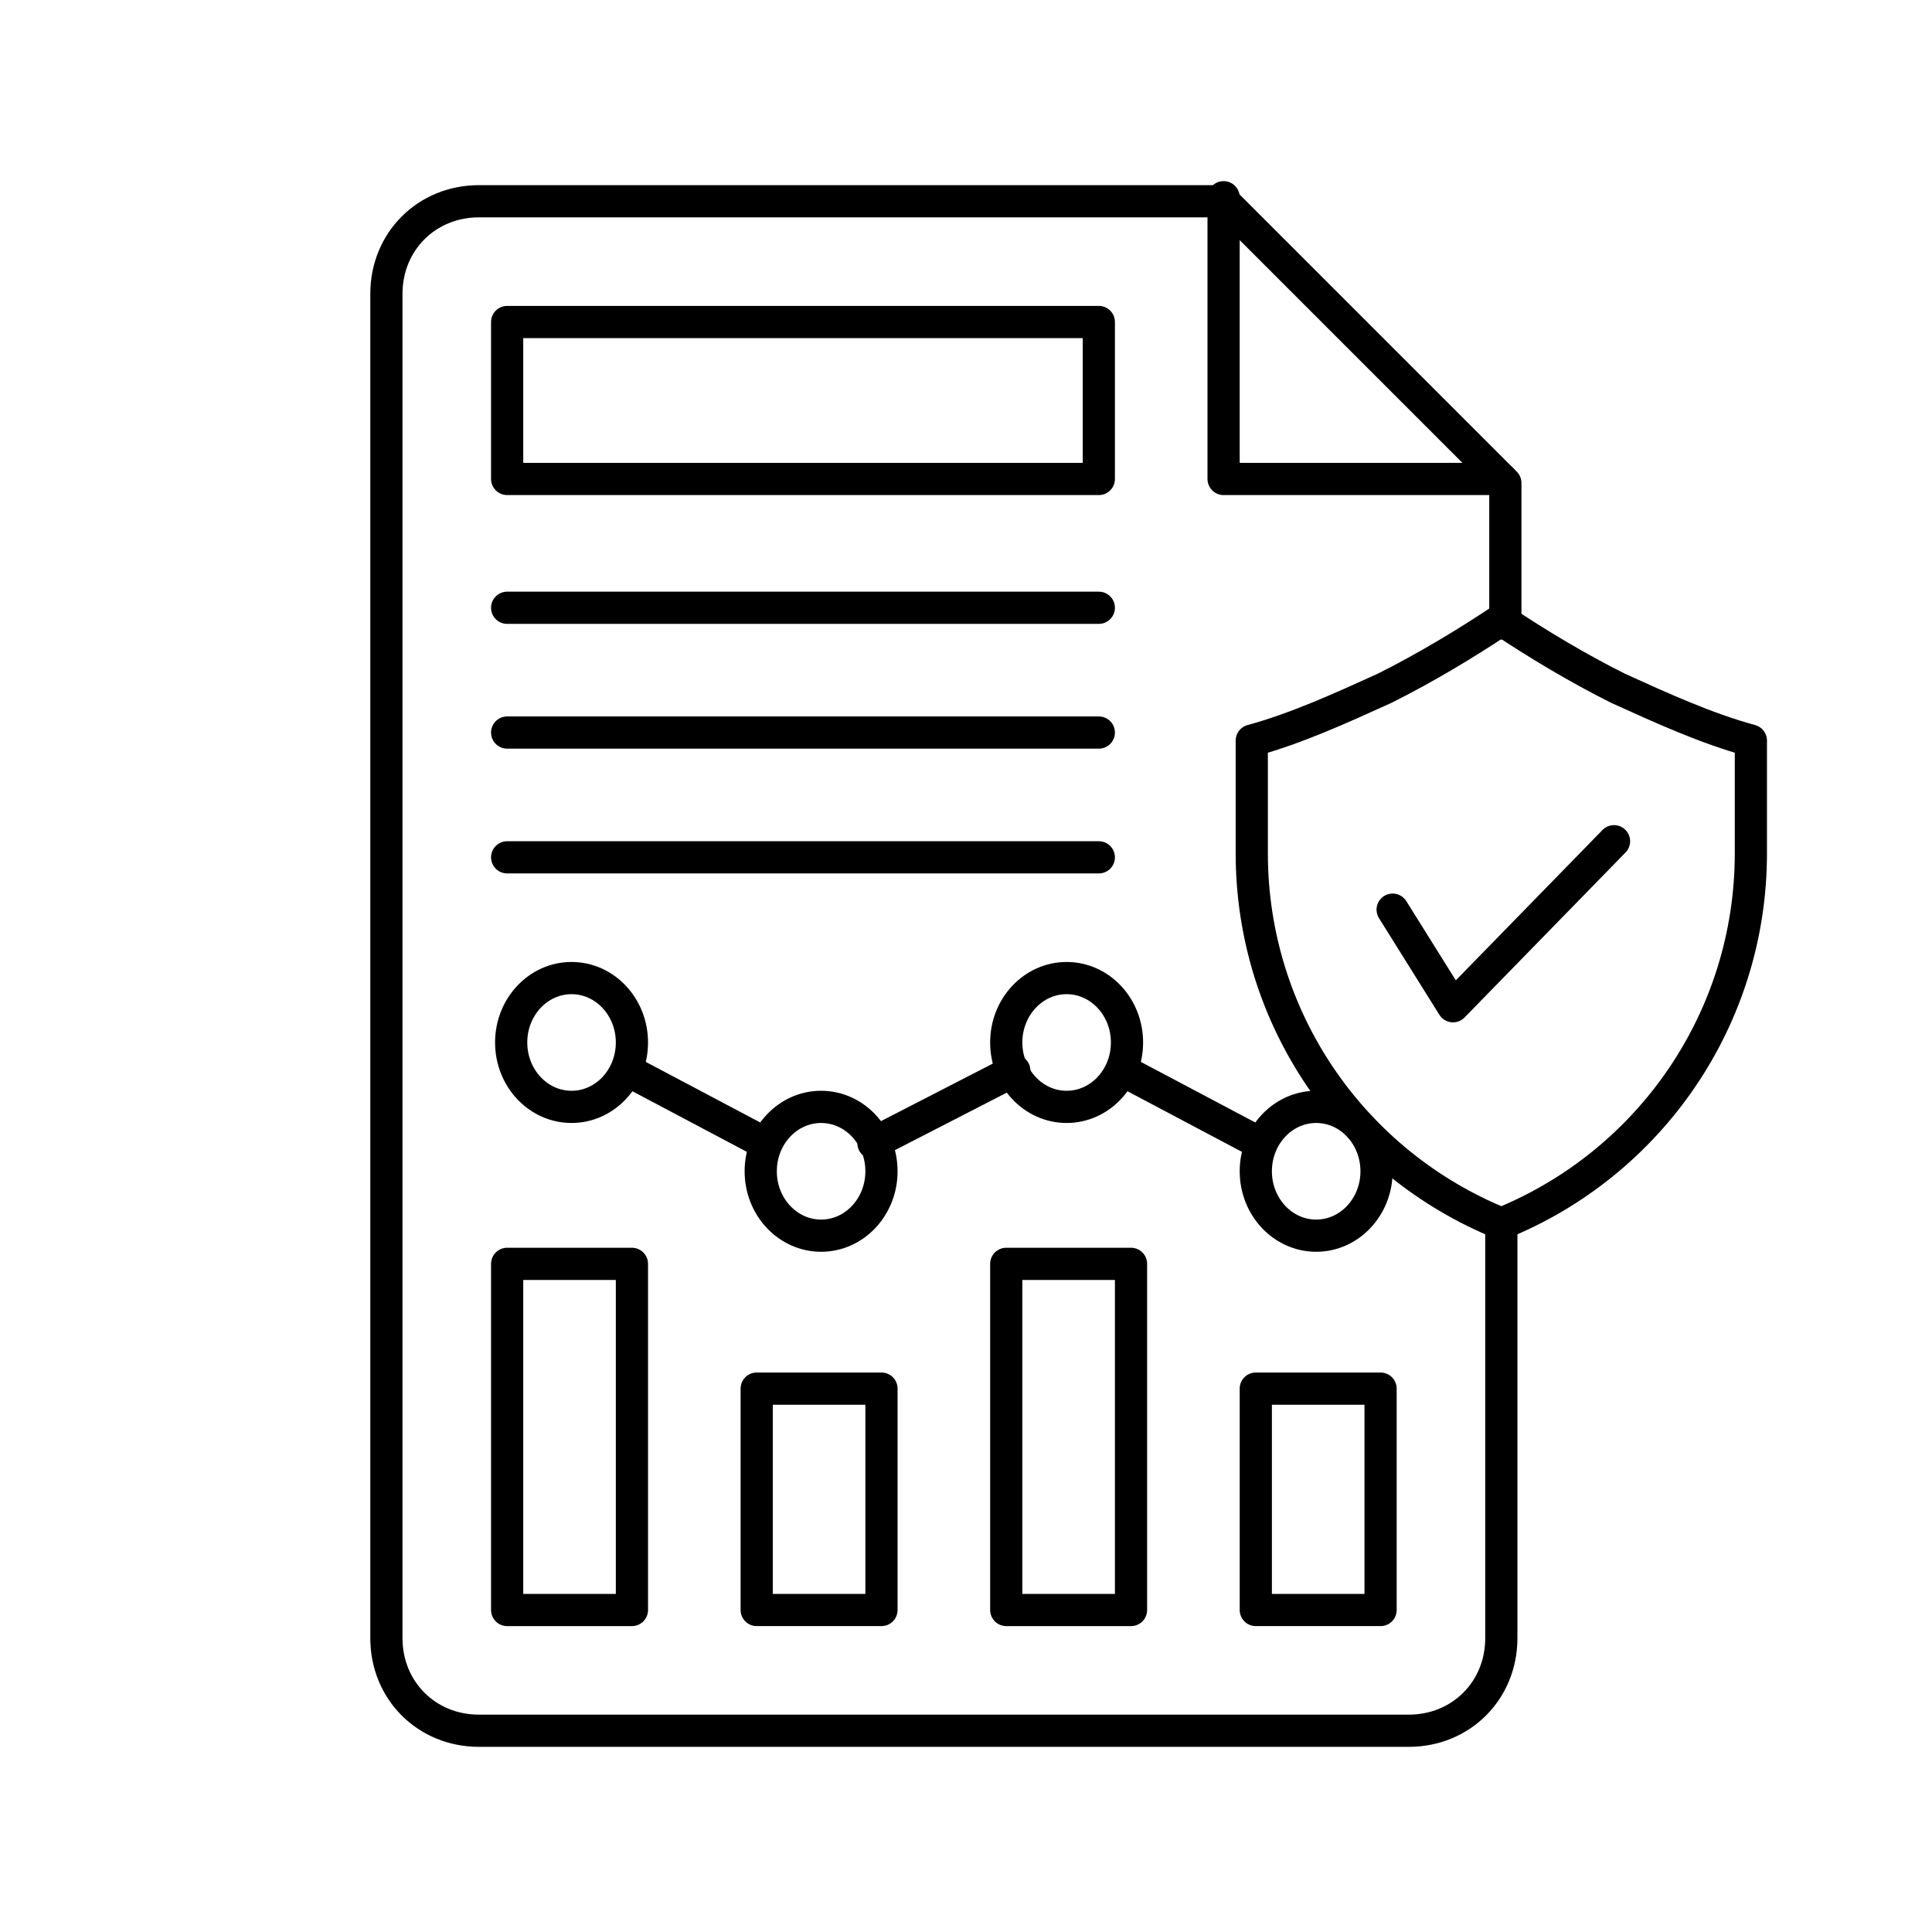
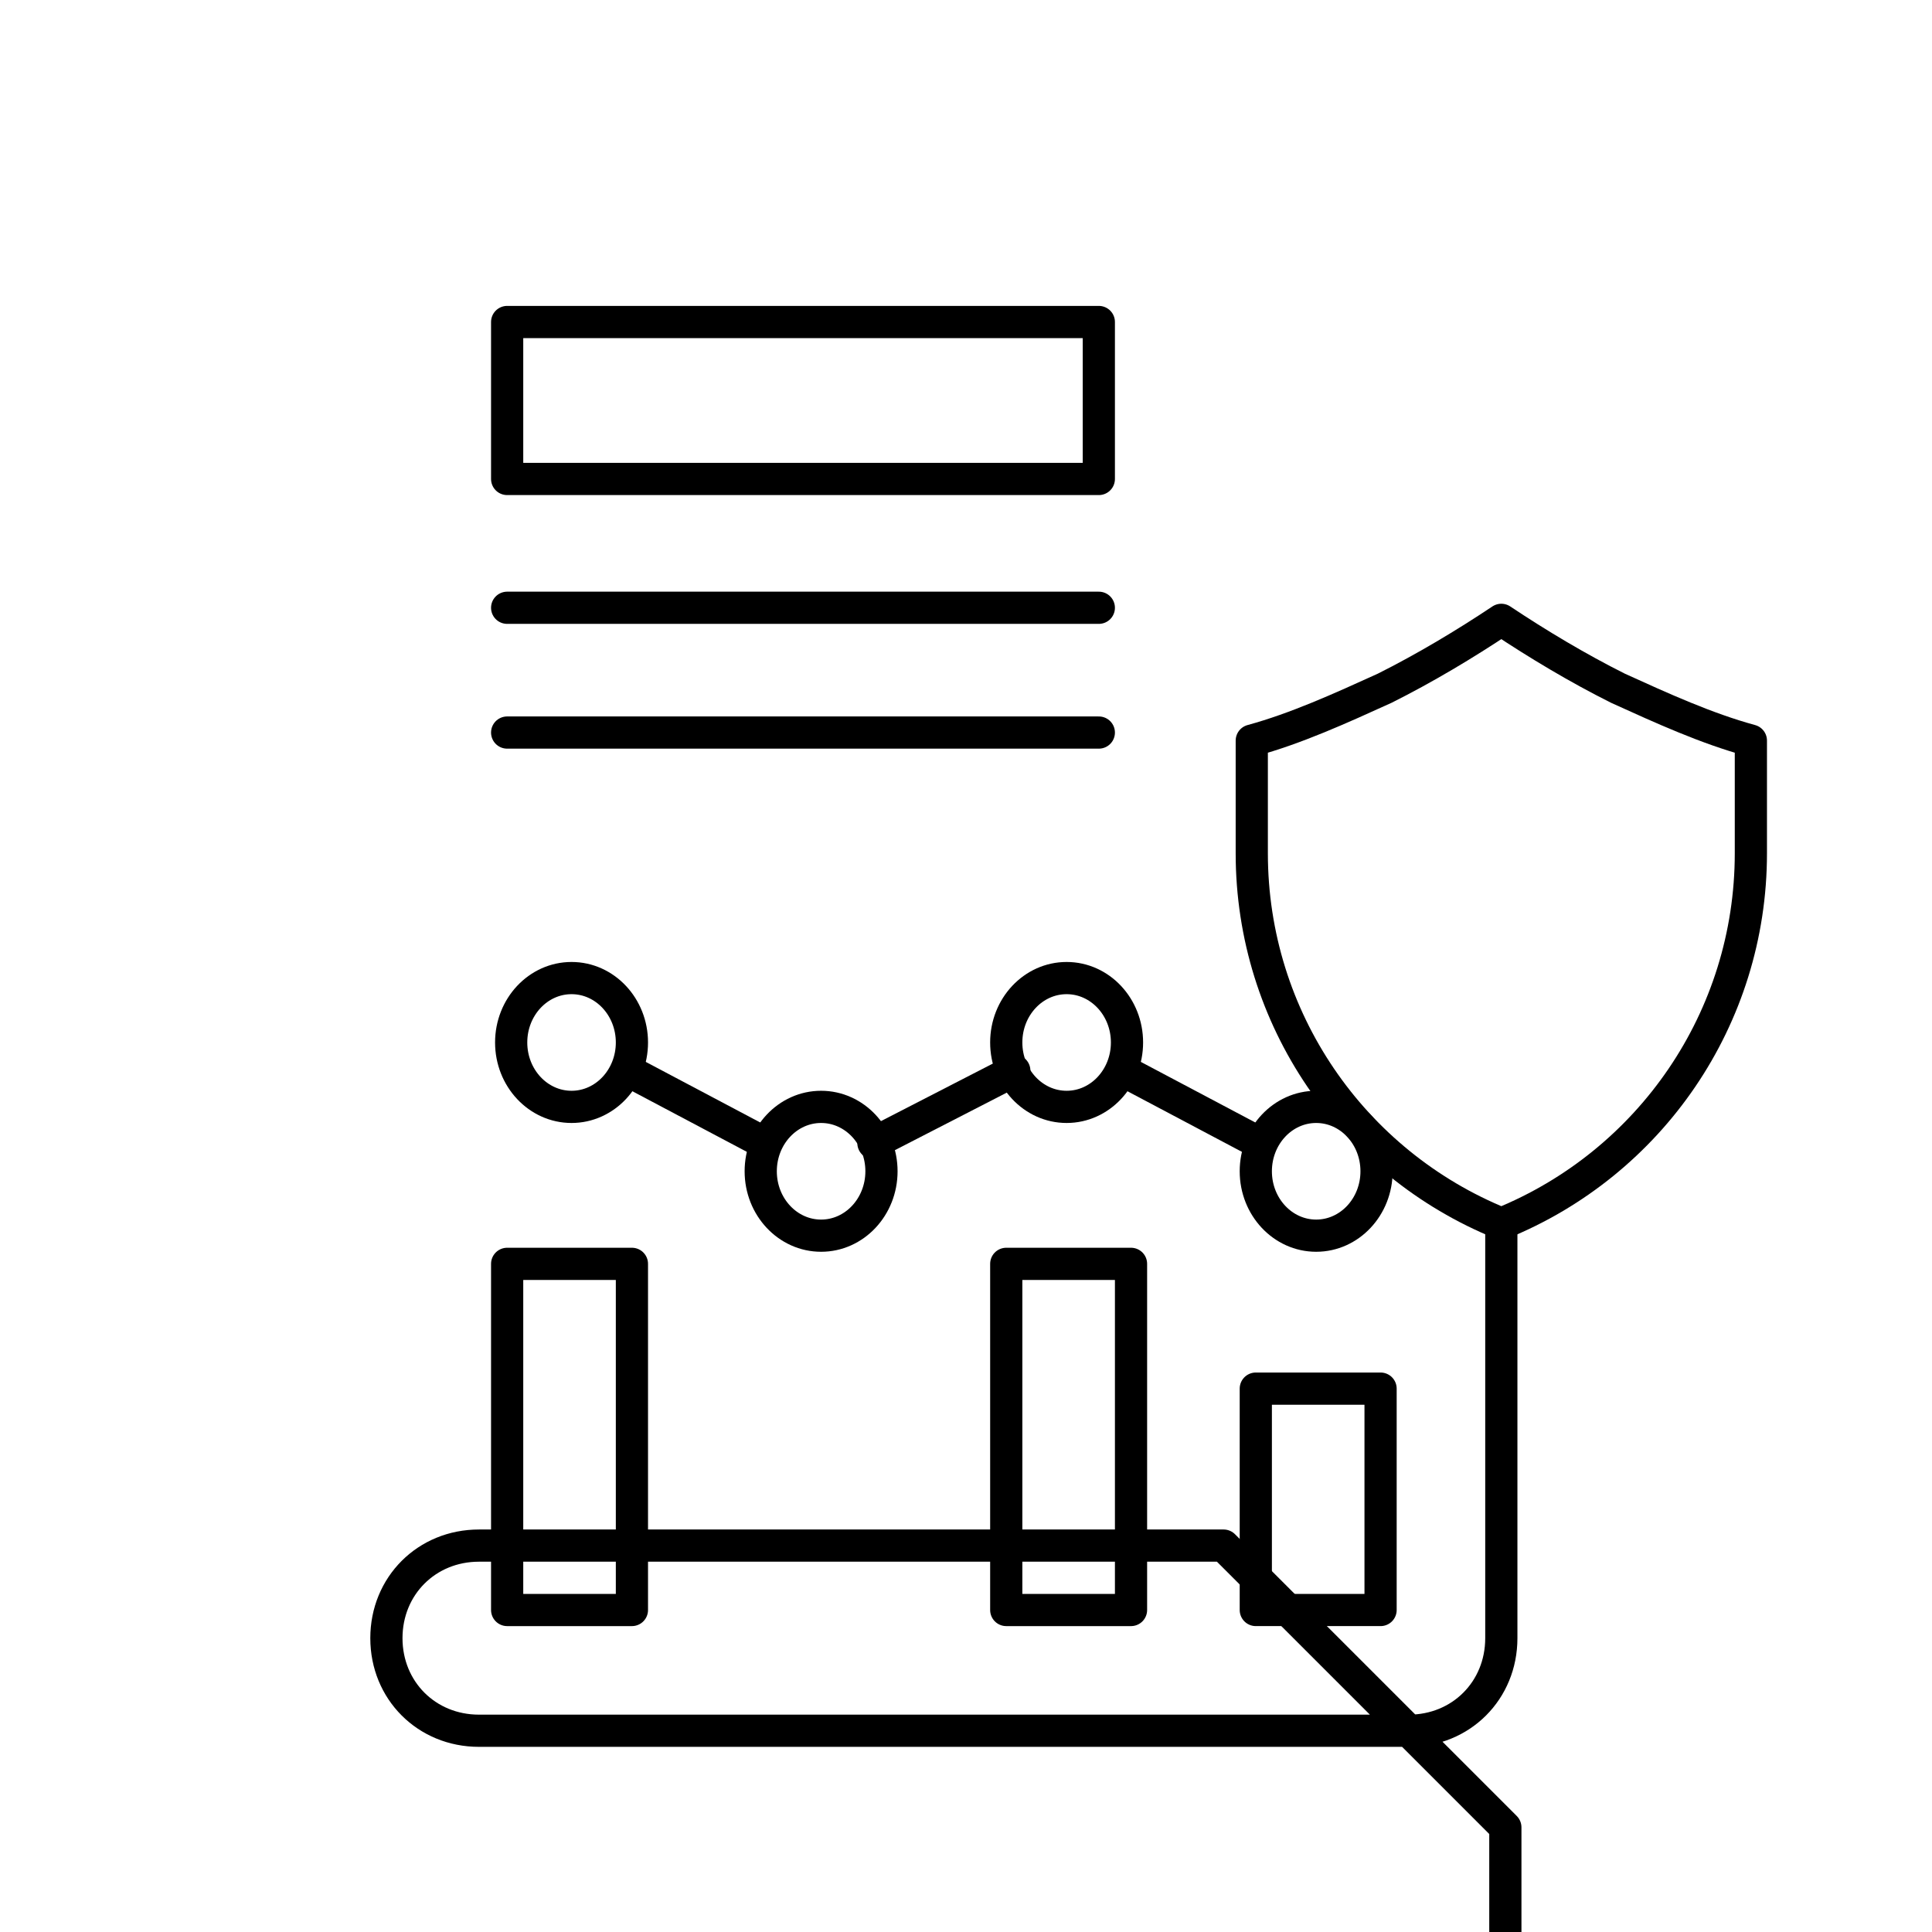
<svg xmlns="http://www.w3.org/2000/svg" id="Capa_1" version="1.1" viewBox="0 0 48 48">
  <defs>
    <style>
      .st0 {
        fill: none;
        stroke: #000;
        stroke-linecap: round;
        stroke-linejoin: round;
        stroke-width: .8px;
      }
    </style>
  </defs>
-   <path class="st0" d="M37.3,30.4v10.3c0,1.3-1,2.3-2.3,2.3H11.9c-1.3,0-2.3-1-2.3-2.3V7.3c0-1.3,1-2.3,2.3-2.3h18.5l7,7v3.5" />
-   <polyline class="st0" points="30.4 4.9 30.4 11.9 37.3 11.9" />
+   <path class="st0" d="M37.3,30.4v10.3c0,1.3-1,2.3-2.3,2.3H11.9c-1.3,0-2.3-1-2.3-2.3c0-1.3,1-2.3,2.3-2.3h18.5l7,7v3.5" />
  <path class="st0" d="M43.5,18.4v2.8c0,4.1-2.5,7.7-6.2,9.2-3.7-1.5-6.2-5.1-6.2-9.2v-2.8c1.1-.3,2.2-.8,3.3-1.3,1-.5,2-1.1,2.9-1.7.9.6,1.9,1.2,2.9,1.7,1.1.5,2.2,1,3.3,1.3Z" />
-   <polyline class="st0" points="34.6 22.6 36.1 25 40.1 20.9" />
  <ellipse class="st0" cx="14.2" cy="25.9" rx="1.5" ry="1.6" />
  <ellipse class="st0" cx="20.4" cy="29.1" rx="1.5" ry="1.6" />
  <ellipse class="st0" cx="26.5" cy="25.9" rx="1.5" ry="1.6" />
  <line class="st0" x1="31.3" y1="28.4" x2="27.9" y2="26.6" />
  <line class="st0" x1="25.2" y1="26.6" x2="21.7" y2="28.4" />
  <line class="st0" x1="19" y1="28.4" x2="15.6" y2="26.6" />
  <ellipse class="st0" cx="32.7" cy="29.1" rx="1.5" ry="1.6" />
  <rect class="st0" x="12.6" y="31.4" width="3.1" height="8.6" />
-   <rect class="st0" x="18.8" y="34.5" width="3.1" height="5.5" />
  <rect class="st0" x="25" y="31.4" width="3.1" height="8.6" />
  <rect class="st0" x="31.2" y="34.5" width="3.1" height="5.5" />
  <rect class="st0" x="12.6" y="8" width="14.7" height="3.9" />
  <line class="st0" x1="12.6" y1="15.1" x2="27.3" y2="15.1" />
  <line class="st0" x1="12.6" y1="18.2" x2="27.3" y2="18.2" />
-   <line class="st0" x1="12.6" y1="21.3" x2="27.3" y2="21.3" />
</svg>